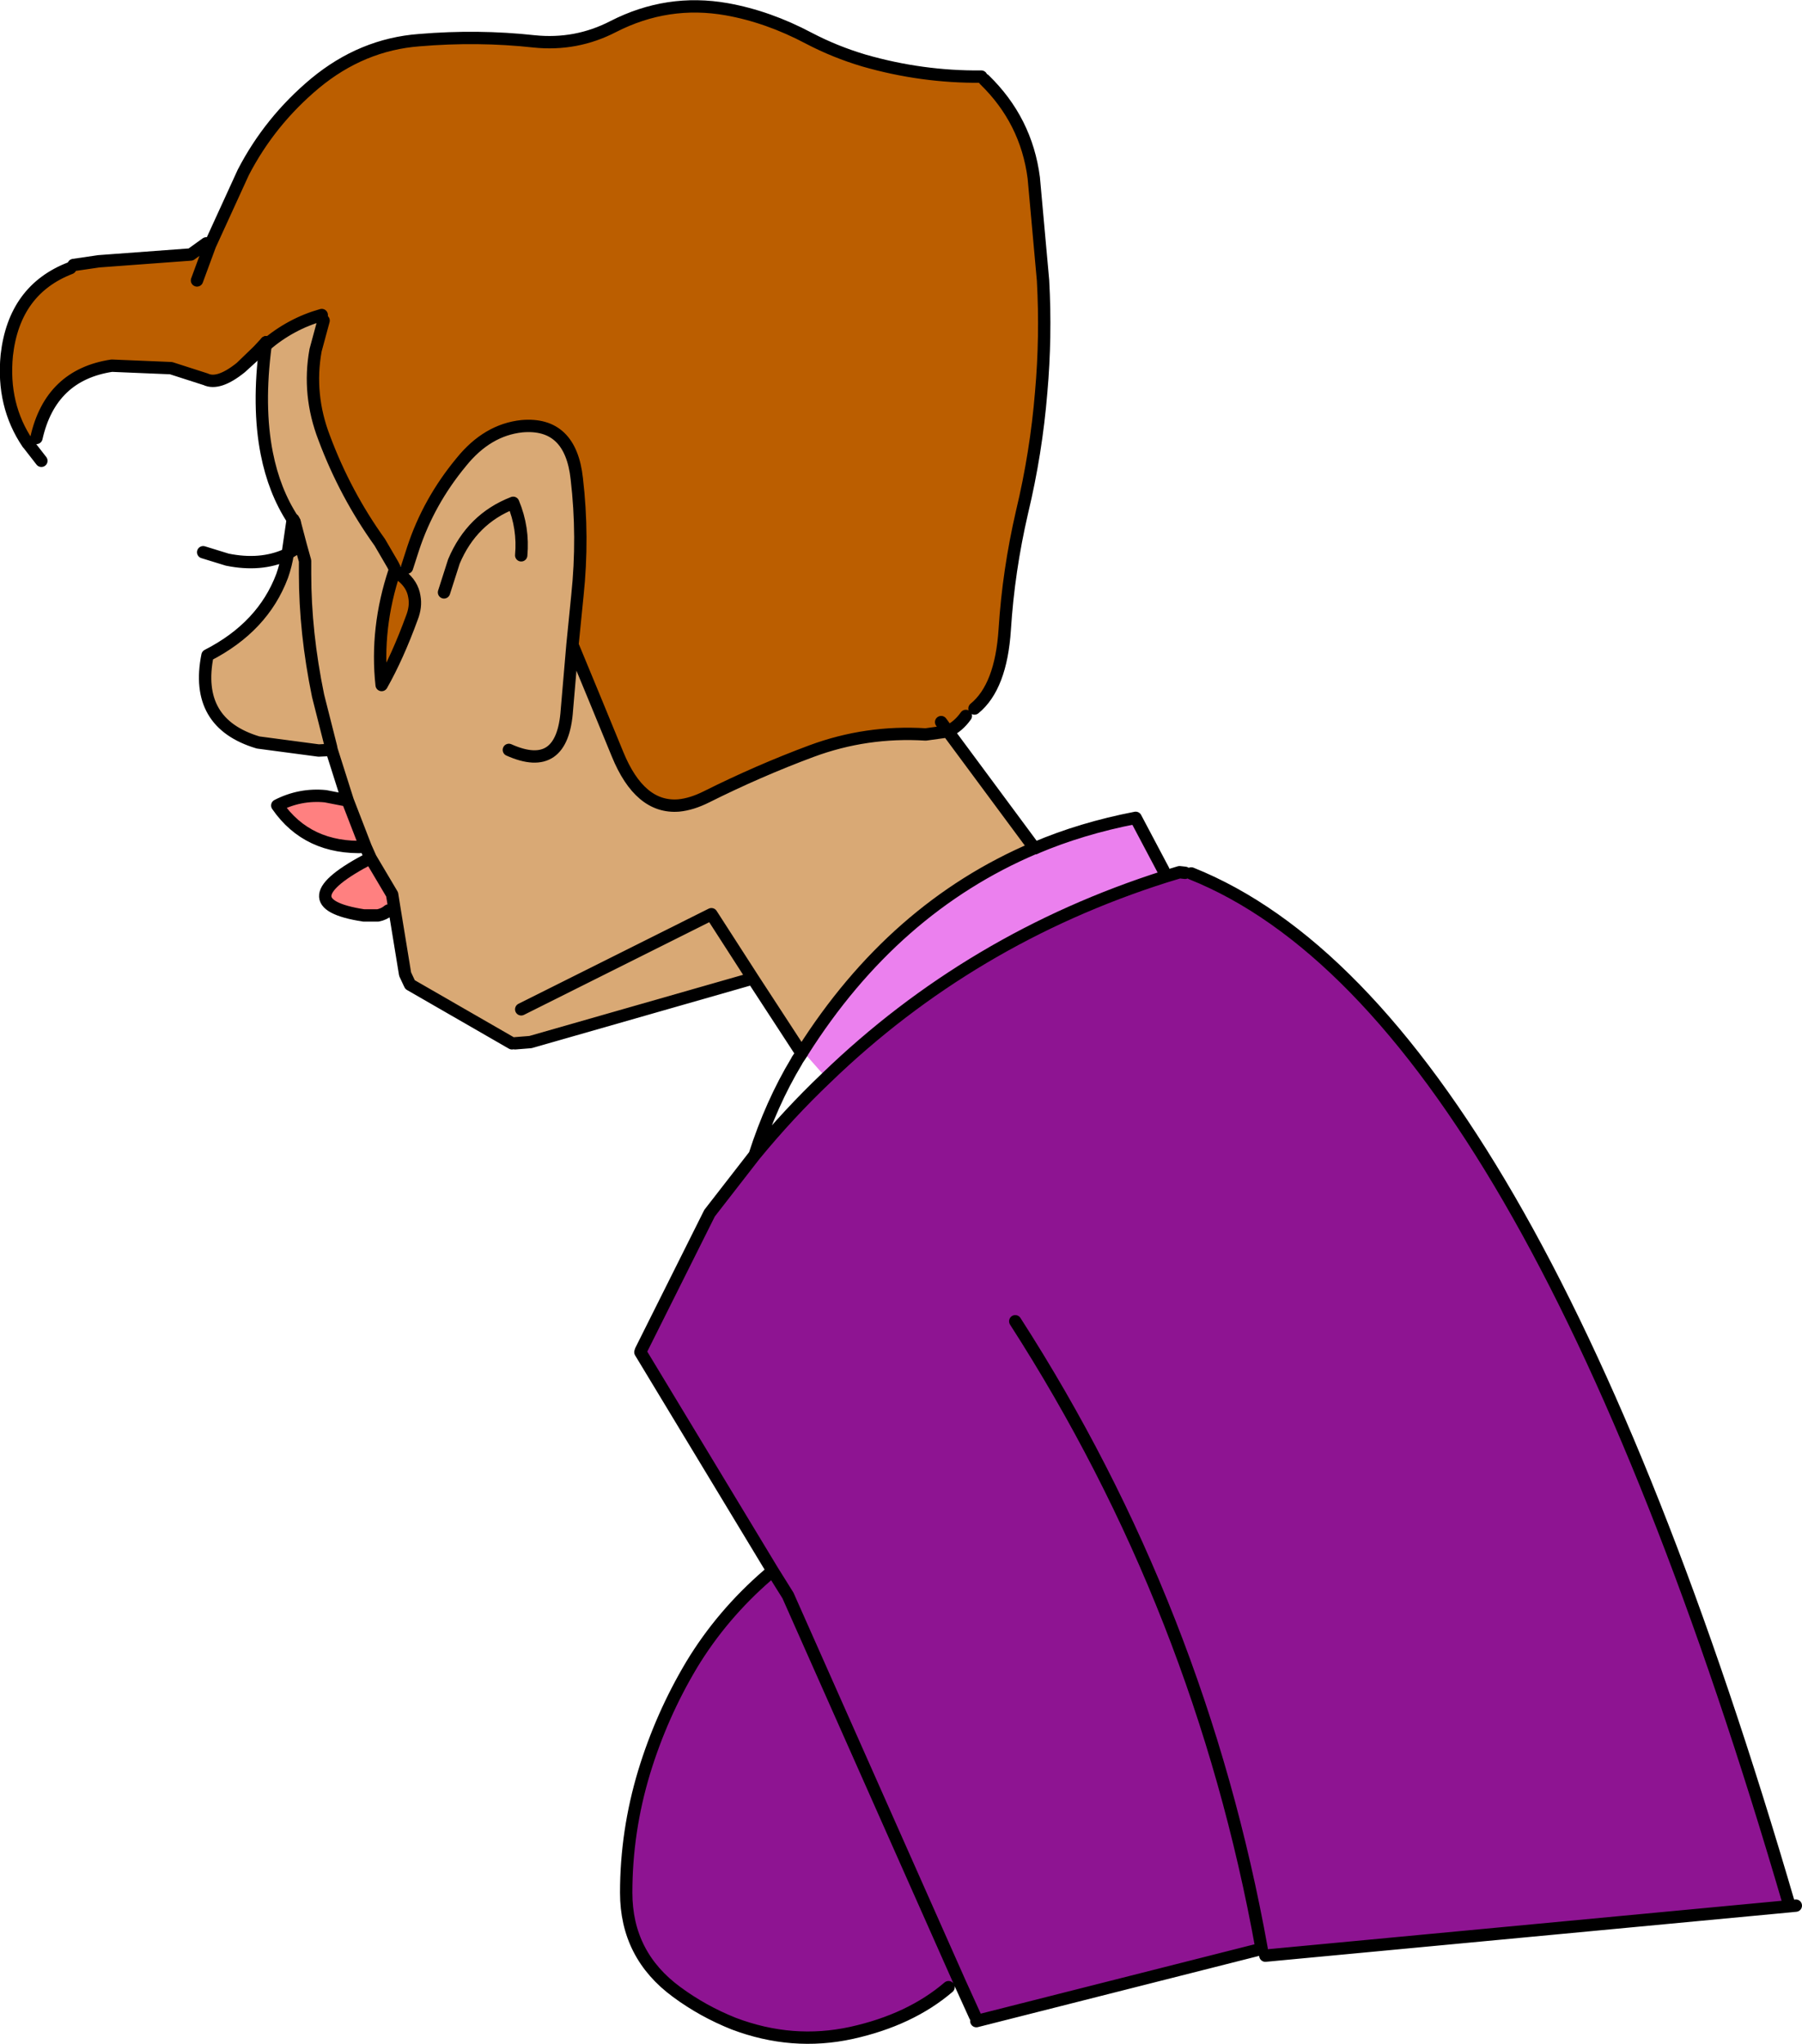
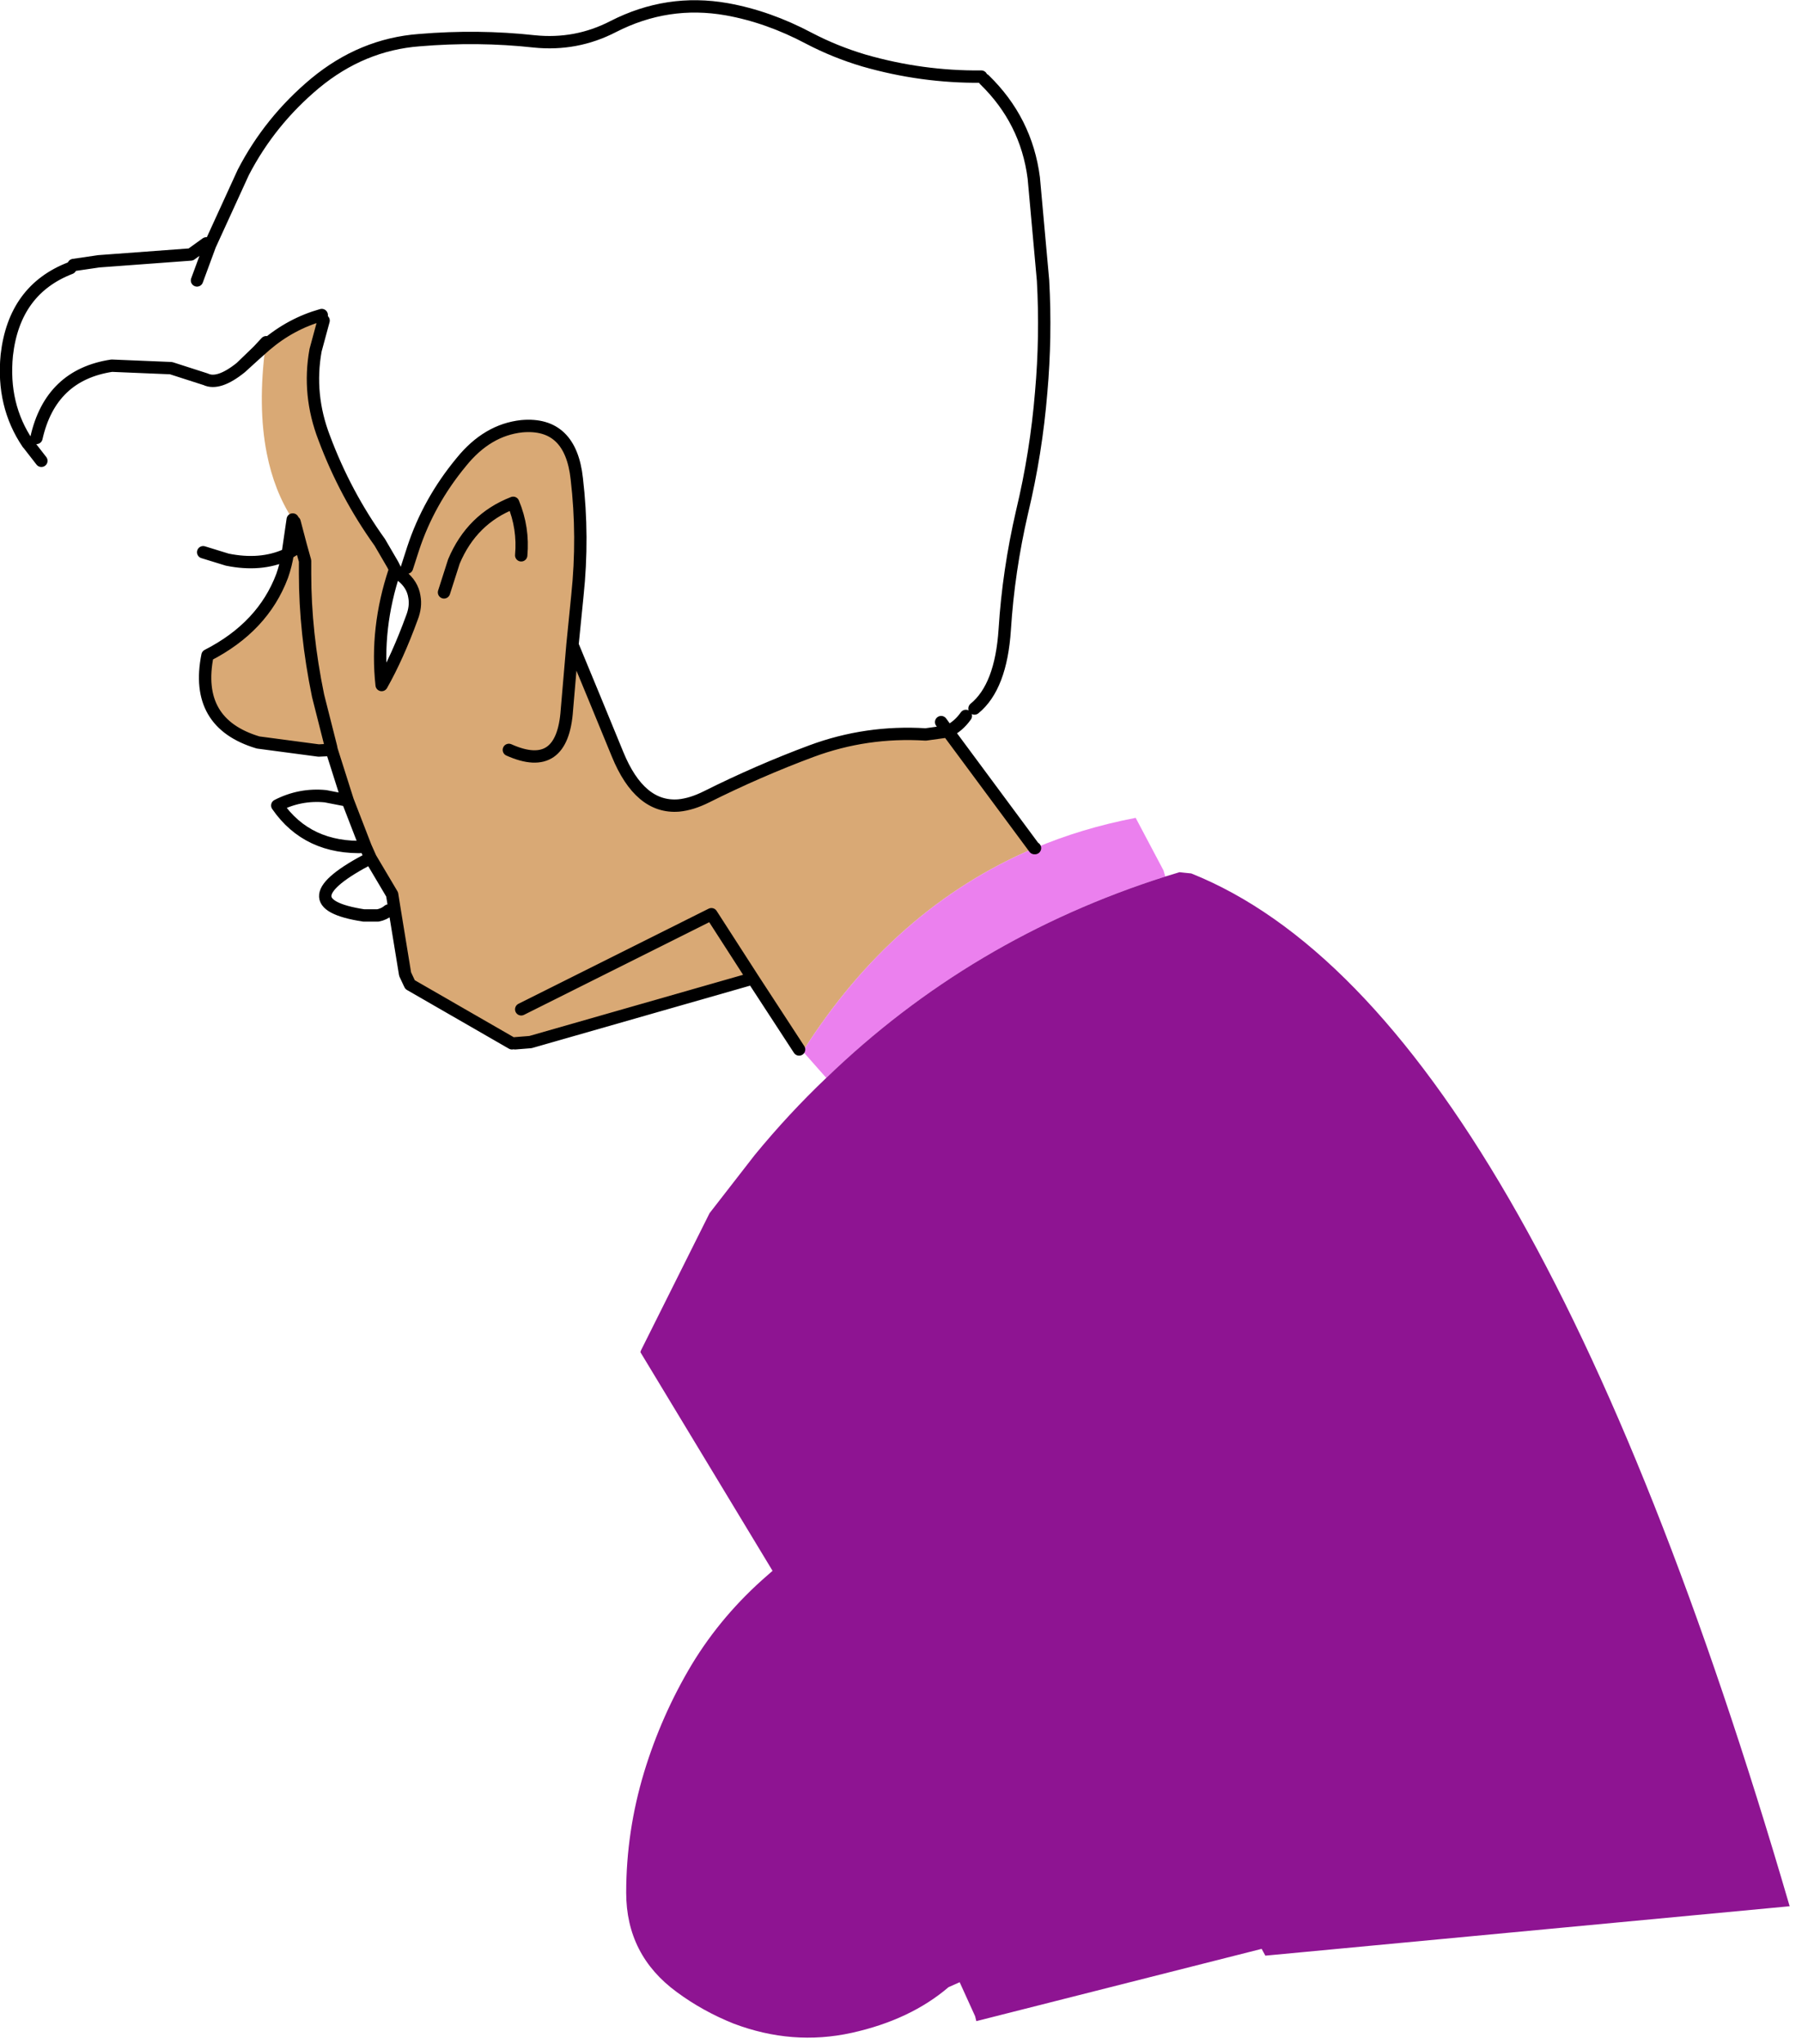
<svg xmlns="http://www.w3.org/2000/svg" height="165.45px" width="145.9px">
  <g transform="matrix(1.0, 0.0, 0.0, 1.0, 72.95, 82.7)">
-     <path d="M-67.0 -61.25 L-64.95 -61.55 -57.5 -62.1 -56.25 -63.0 -55.95 -62.85 -57.0 -60.0 -55.95 -62.85 -53.25 -68.75 Q-51.1 -72.9 -47.45 -75.95 -43.65 -79.1 -39.0 -79.45 -34.25 -79.85 -29.7 -79.35 -26.3 -79.0 -23.3 -80.55 -18.9 -82.8 -14.1 -81.95 -10.75 -81.35 -7.45 -79.6 -5.35 -78.5 -3.0 -77.8 1.7 -76.45 6.5 -76.5 L6.75 -76.25 Q10.15 -72.95 10.75 -68.3 L11.5 -60.0 Q11.75 -55.45 11.35 -50.95 10.95 -46.05 9.8 -41.25 8.7 -36.5 8.4 -31.75 8.1 -27.1 5.95 -25.35 L5.25 -24.75 Q4.65 -23.9 3.8 -23.5 L2.0 -23.25 Q-2.8 -23.55 -7.25 -21.9 -11.55 -20.3 -15.75 -18.2 -16.95 -17.6 -18.0 -17.5 -21.15 -17.25 -22.95 -21.65 L-24.8 -26.15 -26.6 -30.5 -26.2 -34.5 Q-25.7 -39.25 -26.25 -43.95 -26.75 -48.55 -30.7 -48.2 -33.5 -47.9 -35.6 -45.3 -38.25 -42.1 -39.5 -38.3 L-40.0 -36.75 -41.15 -37.0 -42.2 -38.8 Q-45.0 -42.7 -46.7 -47.25 -48.05 -50.75 -47.4 -54.35 L-46.75 -56.75 -46.9 -57.15 -46.9 -57.2 Q-49.4 -56.5 -51.45 -54.75 L-51.4 -55.0 -52.05 -54.3 -53.45 -52.95 Q-55.25 -51.5 -56.3 -52.0 L-59.1 -52.9 -63.9 -53.1 Q-68.85 -52.35 -70.0 -47.25 L-70.7 -46.8 Q-72.8 -49.9 -72.4 -53.95 -71.8 -59.25 -67.25 -61.0 L-67.0 -61.25 M3.25 -24.25 L3.8 -23.5 3.25 -24.25 M-40.9 -36.45 L-40.6 -36.2 -40.45 -36.1 Q-39.55 -35.4 -39.4 -34.4 -39.25 -33.6 -39.6 -32.7 -40.75 -29.55 -42.05 -27.25 -42.55 -31.85 -41.0 -36.5 L-40.9 -36.45" fill="#bb5e00" fill-rule="evenodd" stroke="none" />
    <path d="M-51.45 -54.75 Q-49.4 -56.5 -46.9 -57.2 L-46.9 -57.15 -46.75 -56.75 -47.4 -54.35 Q-48.05 -50.75 -46.7 -47.25 -45.0 -42.7 -42.2 -38.8 L-41.15 -37.0 -40.0 -36.75 -39.5 -38.3 Q-38.25 -42.1 -35.6 -45.3 -33.5 -47.9 -30.7 -48.2 -26.75 -48.55 -26.25 -43.95 -25.7 -39.25 -26.2 -34.5 L-26.6 -30.5 -24.8 -26.15 -22.95 -21.65 Q-21.15 -17.25 -18.0 -17.5 -16.95 -17.6 -15.75 -18.2 -11.55 -20.3 -7.25 -21.9 -2.8 -23.55 2.0 -23.25 L3.8 -23.5 10.8 -14.05 Q-0.6 -9.2 -7.95 2.4 L-8.25 2.25 -12.0 -3.5 -30.0 1.65 -31.25 1.75 -31.5 1.75 -39.75 -3.0 -39.8 -3.1 -40.15 -3.85 -41.0 -9.05 -41.2 -10.3 -42.95 -13.25 -43.35 -14.15 -44.8 -17.9 -46.1 -22.0 -46.15 -22.0 -47.15 -21.95 -52.05 -22.6 Q-57.25 -24.15 -56.15 -29.65 -51.65 -31.95 -50.1 -36.1 -49.8 -36.95 -49.65 -37.9 L-48.6 -38.55 -49.1 -40.45 -49.2 -40.65 -49.25 -40.65 Q-50.75 -42.95 -51.35 -46.0 -52.1 -49.8 -51.45 -54.75 M-46.1 -22.0 L-46.15 -22.25 -47.1 -26.0 -47.15 -26.2 -47.2 -26.4 Q-48.25 -31.5 -48.25 -36.25 L-48.25 -37.3 -48.6 -38.55 -48.25 -37.3 -48.25 -36.25 Q-48.25 -31.5 -47.2 -26.4 L-47.15 -26.2 -47.1 -26.0 -46.15 -22.25 -46.1 -22.0 M-41.15 -37.0 L-41.0 -36.7 -40.9 -36.45 -41.0 -36.7 -41.15 -37.0 M-31.75 -22.0 Q-27.4 -20.05 -27.05 -25.25 L-26.6 -30.5 -27.05 -25.25 Q-27.4 -20.05 -31.75 -22.0 M-40.9 -36.45 L-41.0 -36.5 Q-42.55 -31.85 -42.05 -27.25 -40.75 -29.55 -39.6 -32.7 -39.25 -33.6 -39.4 -34.4 -39.55 -35.4 -40.45 -36.1 L-40.6 -36.2 -40.9 -36.45 M-30.75 -37.75 Q-30.55 -39.95 -31.4 -42.0 -34.75 -40.7 -36.2 -37.25 L-37.0 -34.75 -36.2 -37.25 Q-34.75 -40.7 -31.4 -42.0 -30.55 -39.95 -30.75 -37.75 M-30.75 -1.0 L-15.35 -8.7 -12.0 -3.5 -15.35 -8.7 -30.75 -1.0" fill="#d9a975" fill-rule="evenodd" stroke="none" />
    <path d="M10.8 -14.05 L10.85 -14.05 Q14.6 -15.65 19.0 -16.5 L21.25 -12.25 21.4 -11.75 Q5.65 -6.75 -6.05 4.55 L-7.95 2.4 Q-0.6 -9.2 10.8 -14.05" fill="#eb80ee" fill-rule="evenodd" stroke="none" />
    <path d="M21.4 -11.75 L22.55 -12.1 23.0 -12.05 23.5 -12.0 Q50.75 -1.1 71.95 71.6 L29.5 75.6 29.2 75.05 6.1 80.9 6.0 80.5 4.75 77.75 3.85 78.15 Q0.75 80.8 -4.0 81.85 -8.8 82.9 -13.55 81.1 -16.05 80.1 -18.15 78.55 -22.25 75.55 -22.25 70.5 -22.25 65.55 -20.8 60.75 -19.4 56.15 -16.95 52.05 -14.5 48.0 -10.8 44.8 L-10.4 44.45 -21.1 26.75 -21.05 26.6 -15.5 15.5 -11.85 10.8 Q-9.1 7.45 -6.05 4.55 5.65 -6.75 21.4 -11.75 M-10.4 44.45 L-9.15 46.45 4.75 77.75 -9.15 46.45 -10.4 44.45 M9.25 24.25 Q24.25 47.55 29.2 75.05 24.25 47.55 9.25 24.25" fill="#8e1492" fill-rule="evenodd" stroke="none" />
-     <path d="M-41.0 -9.05 L-41.5 -9.0 Q-41.85 -8.7 -42.35 -8.6 L-43.5 -8.6 Q-50.0 -9.6 -42.95 -13.25 L-41.2 -10.3 -41.0 -9.05 M-43.35 -14.15 Q-48.05 -13.95 -50.5 -17.5 -48.65 -18.45 -46.6 -18.25 L-44.8 -17.9 -43.35 -14.15" fill="#ff8080" fill-rule="evenodd" stroke="none" />
-     <path d="M71.95 71.6 L72.45 71.55 M-51.4 -55.0 L-51.45 -54.75 Q-52.1 -49.8 -51.35 -46.0 -50.75 -42.95 -49.25 -40.65 L-49.2 -40.65 -49.1 -40.45 M10.85 -14.05 Q14.6 -15.65 19.0 -16.5 L21.25 -12.25 M21.4 -11.75 L22.55 -12.1 23.0 -12.05 M23.5 -12.0 Q50.75 -1.1 71.95 71.6 L29.5 75.6 M29.2 75.05 L6.1 80.9 M6.0 80.5 L4.75 77.75 -9.15 46.45 -10.4 44.45 -21.1 26.75 -21.05 26.6 -15.5 15.5 -11.85 10.8 Q-10.5 6.6 -8.45 3.2 L-8.4 3.1 -8.0 2.5 -7.95 2.4 Q-0.6 -9.2 10.8 -14.05 M3.85 78.15 Q0.75 80.8 -4.0 81.85 -8.8 82.9 -13.55 81.1 -16.05 80.1 -18.15 78.55 -22.25 75.55 -22.25 70.5 -22.25 65.55 -20.8 60.75 -19.4 56.15 -16.95 52.05 -14.5 48.0 -10.8 44.8 L-10.4 44.45 M21.4 -11.75 Q5.65 -6.75 -6.05 4.55 -9.1 7.45 -11.85 10.8 M29.2 75.05 Q24.25 47.55 9.25 24.25" fill="none" stroke="#000000" stroke-linecap="round" stroke-linejoin="round" stroke-width="1.0" />
    <path d="M-56.25 -63.0 L-57.5 -62.1 -64.95 -61.55 -67.0 -61.25 M-67.25 -61.0 Q-71.8 -59.25 -72.4 -53.95 -72.8 -49.9 -70.7 -46.8 L-70.65 -46.75 -69.6 -45.4 M-70.0 -47.25 Q-68.85 -52.35 -63.9 -53.1 L-59.1 -52.9 -56.3 -52.0 Q-55.25 -51.5 -53.45 -52.95 L-52.05 -54.3 -51.4 -55.0 M-51.45 -54.75 Q-49.4 -56.5 -46.9 -57.2 L-46.9 -57.15 M-46.75 -56.75 L-47.4 -54.35 Q-48.05 -50.75 -46.7 -47.25 -45.0 -42.7 -42.2 -38.8 L-41.15 -37.0 -41.0 -36.7 -40.9 -36.45 -40.6 -36.2 -40.45 -36.1 Q-39.55 -35.4 -39.4 -34.4 -39.25 -33.6 -39.6 -32.7 -40.75 -29.55 -42.05 -27.25 -42.55 -31.85 -41.0 -36.5 L-40.9 -36.45 M-40.0 -36.75 L-39.5 -38.3 Q-38.25 -42.1 -35.6 -45.3 -33.5 -47.9 -30.7 -48.2 -26.75 -48.55 -26.25 -43.95 -25.7 -39.25 -26.2 -34.5 L-26.6 -30.5 -24.8 -26.15 -22.95 -21.65 Q-21.15 -17.25 -18.0 -17.5 -16.95 -17.6 -15.75 -18.2 -11.55 -20.3 -7.25 -21.9 -2.8 -23.55 2.0 -23.25 L3.8 -23.5 3.25 -24.25 M-57.0 -60.0 L-55.95 -62.85 -53.25 -68.75 Q-51.1 -72.9 -47.45 -75.95 -43.65 -79.1 -39.0 -79.45 -34.25 -79.85 -29.7 -79.35 -26.3 -79.0 -23.3 -80.55 -18.9 -82.8 -14.1 -81.95 -10.75 -81.35 -7.45 -79.6 -5.35 -78.5 -3.0 -77.8 1.7 -76.45 6.5 -76.5 M6.75 -76.25 Q10.15 -72.95 10.75 -68.3 L11.5 -60.0 Q11.75 -55.45 11.35 -50.95 10.95 -46.05 9.8 -41.25 8.7 -36.5 8.4 -31.75 8.1 -27.1 5.95 -25.35 M5.25 -24.75 Q4.65 -23.9 3.8 -23.5 L10.8 -14.05 10.85 -14.05 M-8.25 2.25 L-12.0 -3.5 -30.0 1.65 -31.25 1.75 M-31.5 1.75 L-39.75 -3.0 M-39.8 -3.1 L-40.15 -3.85 -41.0 -9.05 -41.2 -10.3 -42.95 -13.25 -43.35 -14.15 Q-48.05 -13.95 -50.5 -17.5 -48.65 -18.45 -46.6 -18.25 L-44.8 -17.9 -46.1 -22.0 -46.15 -22.0 -47.15 -21.95 -52.05 -22.6 Q-57.25 -24.15 -56.15 -29.65 -51.65 -31.95 -50.1 -36.1 -49.8 -36.95 -49.65 -37.9 L-49.75 -37.8 Q-51.85 -36.85 -54.55 -37.4 L-56.5 -38.0 M-41.5 -9.0 Q-41.85 -8.7 -42.35 -8.6 L-43.5 -8.6 Q-50.0 -9.6 -42.95 -13.25 M-52.05 -54.3 L-52.35 -53.95 -51.45 -54.75 M-49.1 -40.45 L-48.6 -38.55 -48.25 -37.3 -48.25 -36.25 Q-48.25 -31.5 -47.2 -26.4 L-47.15 -26.2 -47.1 -26.0 -46.15 -22.25 -46.1 -22.0 M-53.45 -52.95 L-52.35 -53.95 M-26.6 -30.5 L-27.05 -25.25 Q-27.4 -20.05 -31.75 -22.0 M-37.0 -34.75 L-36.2 -37.25 Q-34.75 -40.7 -31.4 -42.0 -30.55 -39.95 -30.75 -37.75 M-49.65 -37.9 L-49.25 -40.65 M-48.6 -38.55 L-49.65 -37.9 M-12.0 -3.5 L-15.35 -8.7 -30.75 -1.0 M-44.8 -17.9 L-43.35 -14.15" fill="none" stroke="#000000" stroke-linecap="round" stroke-linejoin="round" stroke-width="1.0" />
  </g>
</svg>